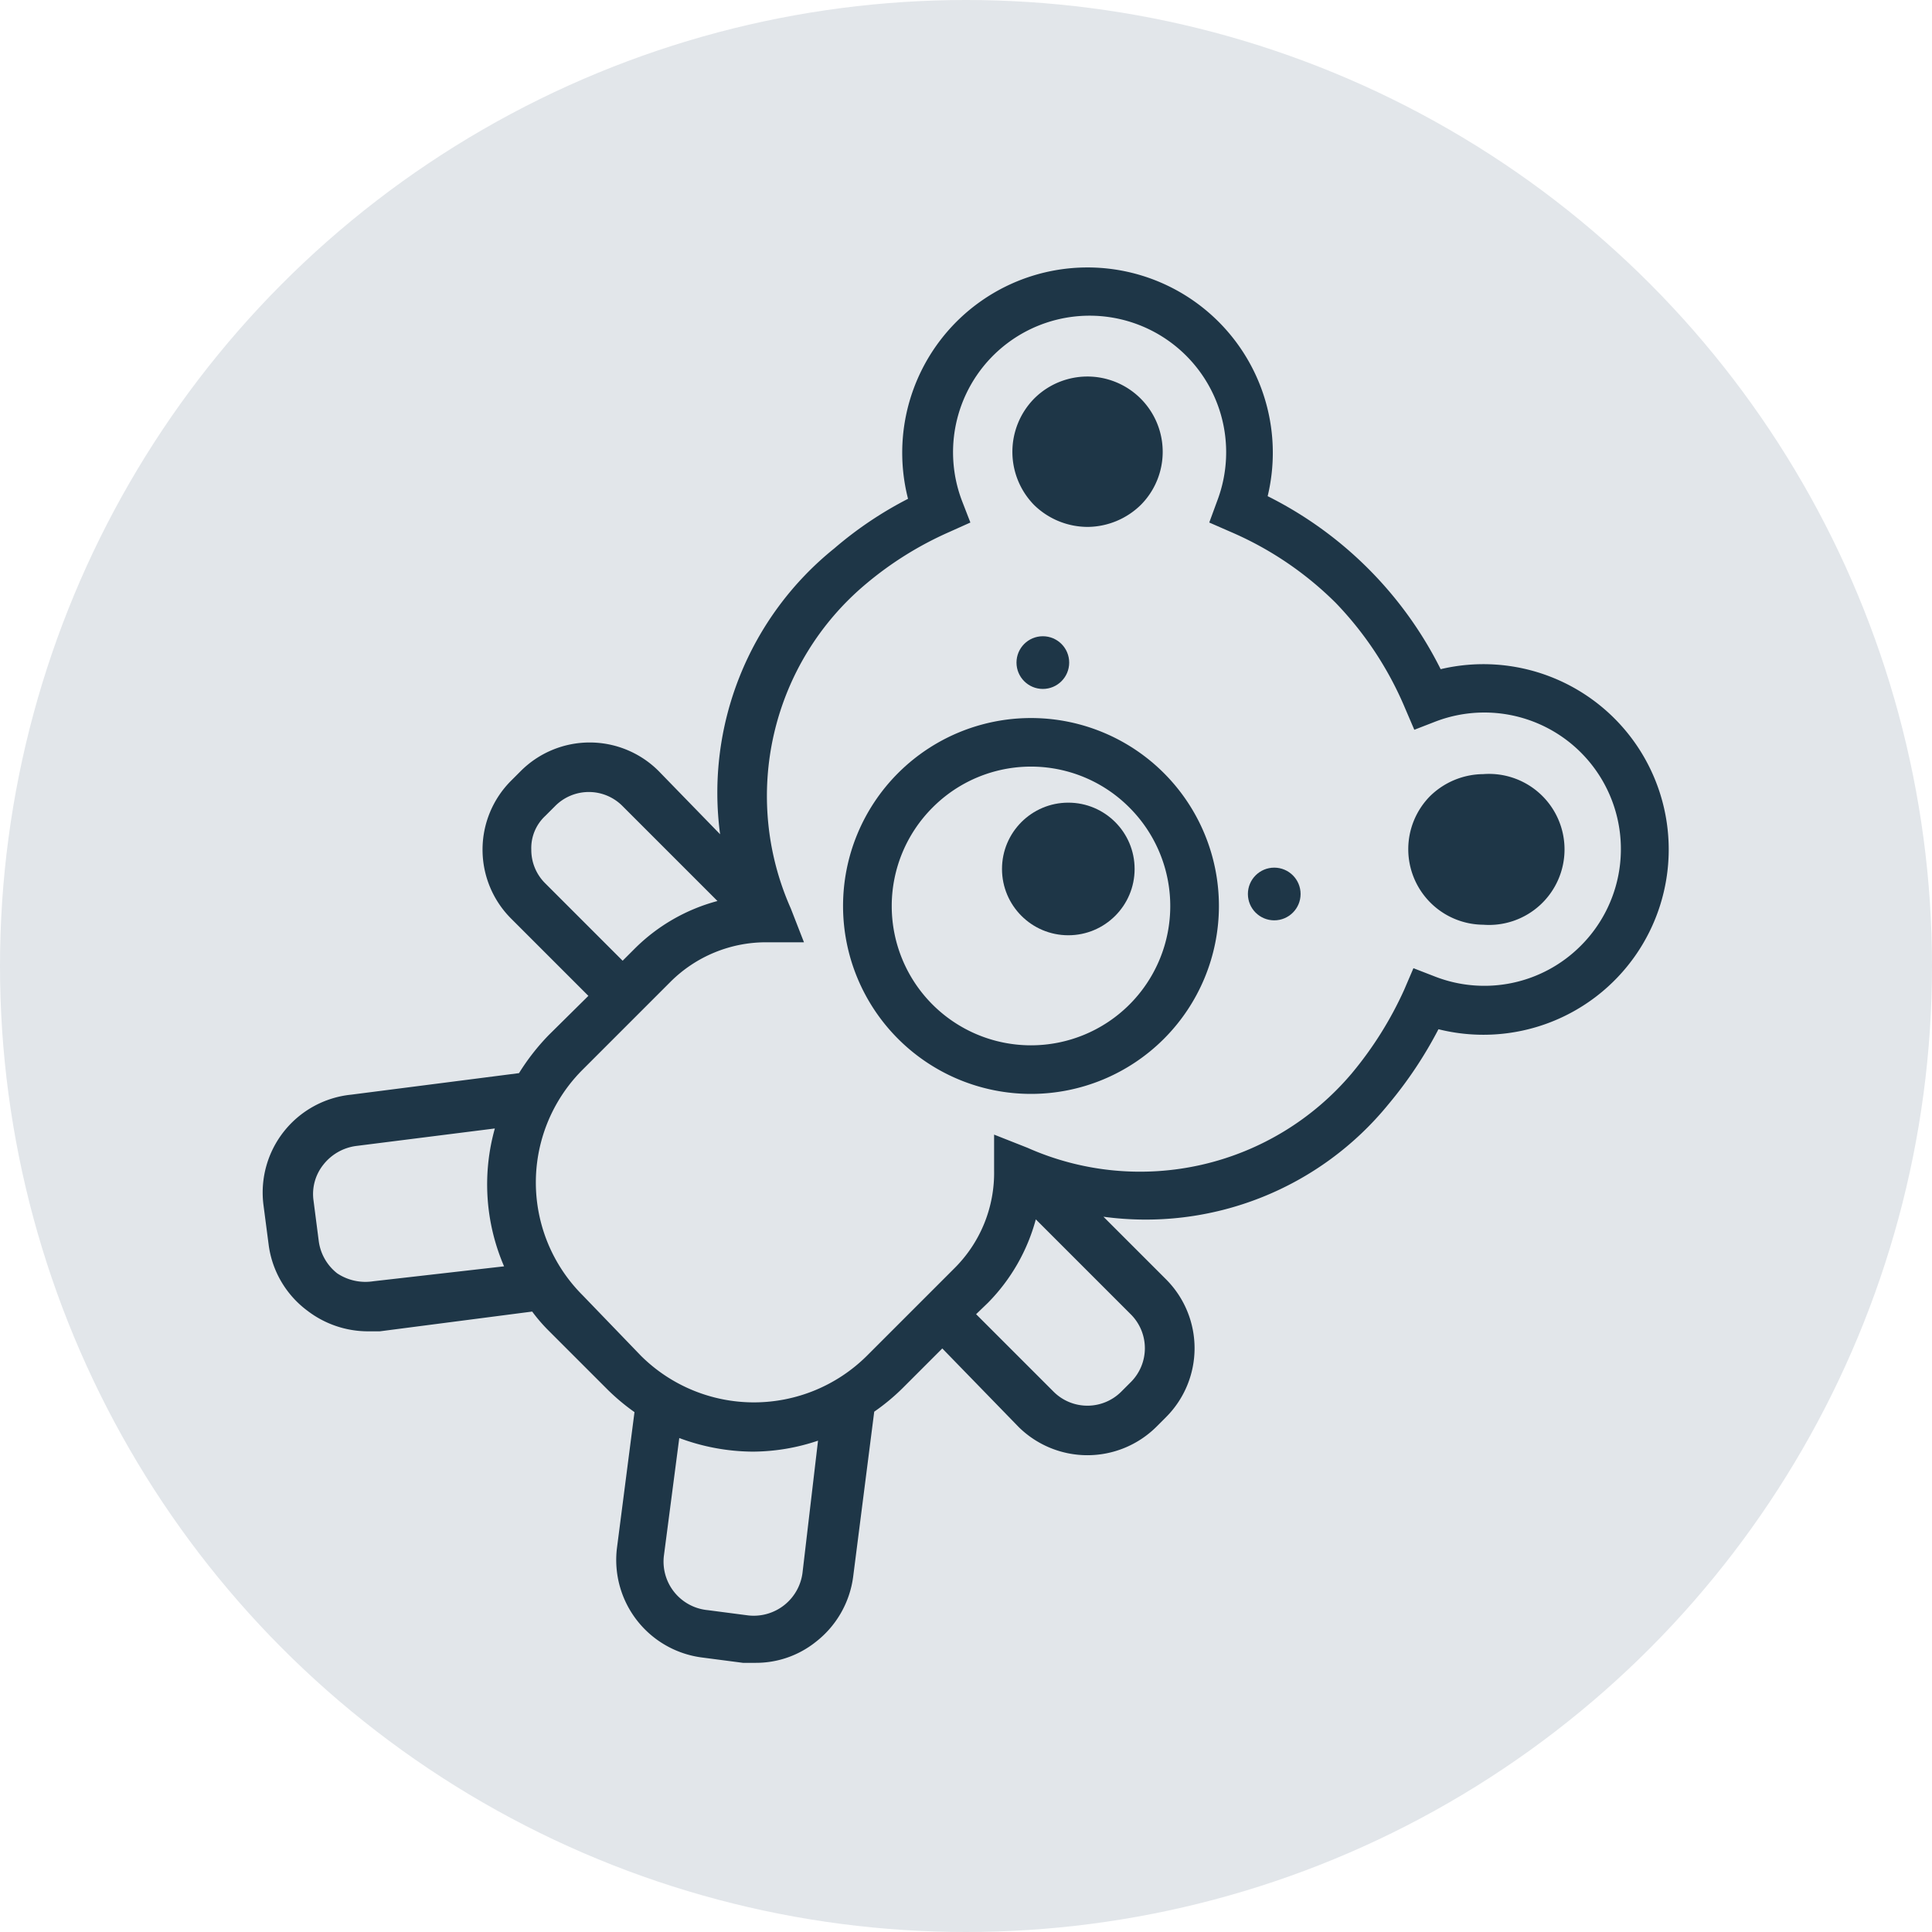
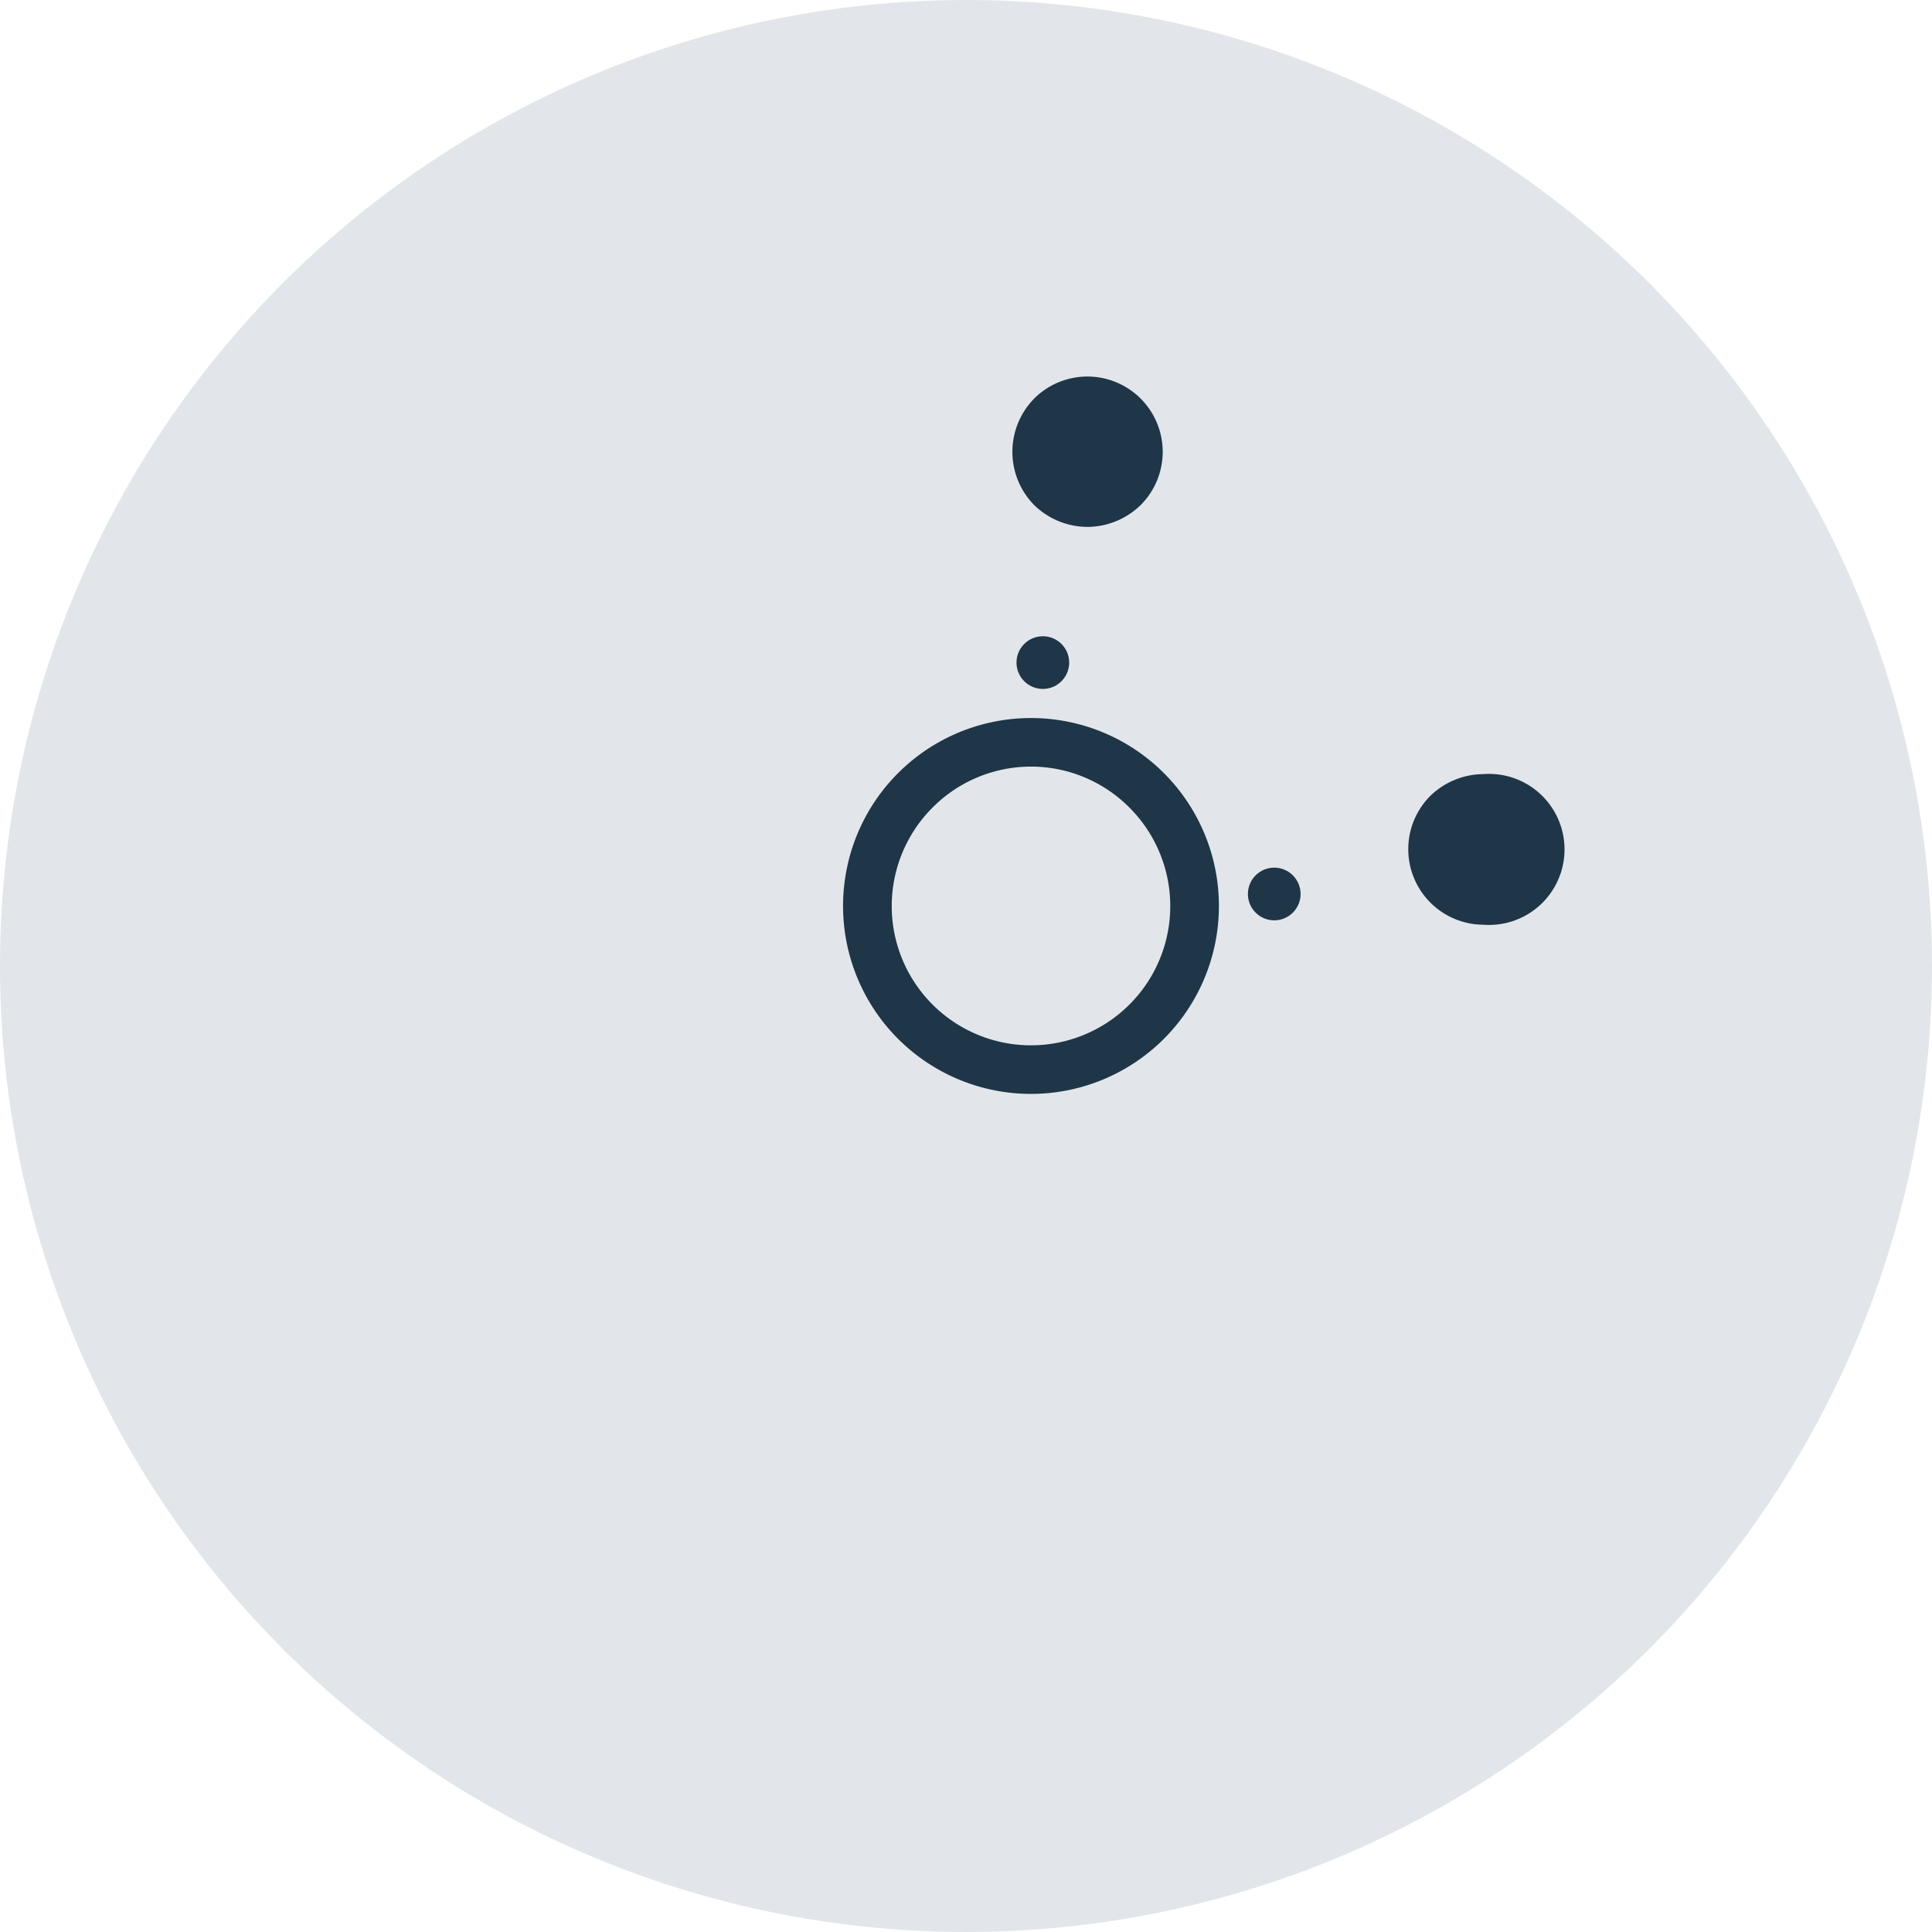
<svg xmlns="http://www.w3.org/2000/svg" width="44" height="44" viewBox="0 0 44 44">
  <title>legend-4</title>
  <g data-name="Layer 2">
    <circle cx="22" cy="22" r="22" fill="#e2e6ea" />
-     <path d="M32.81 15.24a8.8 8.8 0 0 0-3.94-3.94 4.22 4.22 0 1 0-8.19.06A8.59 8.59 0 0 0 19 12.49 7.14 7.14 0 0 0 16.4 19L15 17.56a2.22 2.22 0 0 0-3.14 0l-.22.22a2.22 2.22 0 0 0 0 3.14l1.76 1.76-.9.89a5.11 5.11 0 0 0-.68.87L8 24.93a2.24 2.24 0 0 0-2 2.51l.12.92A2.23 2.23 0 0 0 7 29.85a2.27 2.27 0 0 0 1.37.47h.28l3.47-.45a3.81 3.81 0 0 0 .37.43l1.35 1.35a4.85 4.85 0 0 0 .61.51l-.4 3.1A2.24 2.24 0 0 0 16 37.75l.92.12h.29a2.18 2.18 0 0 0 1.36-.47 2.25 2.25 0 0 0 .86-1.49l.48-3.76a4.78 4.78 0 0 0 .65-.54l.9-.9 1.74 1.79a2.23 2.23 0 0 0 3.13 0l.23-.23a2.22 2.22 0 0 0 0-3.13l-1.43-1.43a7.13 7.13 0 0 0 6.49-2.56 9.43 9.43 0 0 0 1.14-1.71 4.22 4.22 0 1 0 .05-8.2zM8.5 29.18a1.16 1.16 0 0 1-.82-.18 1.12 1.12 0 0 1-.42-.73l-.12-.93a1.07 1.07 0 0 1 .22-.81 1.14 1.14 0 0 1 .74-.43l3.17-.4a4.71 4.71 0 0 0 .21 3.14zm3.92-9.06a1.07 1.07 0 0 1-.32-.77 1 1 0 0 1 .32-.77l.22-.22a1.08 1.08 0 0 1 1.54 0l2.16 2.16a4.2 4.2 0 0 0-1.89 1.09l-.27.27zm5.86 15.67a1.12 1.12 0 0 1-1.24 1l-.92-.12a1.11 1.11 0 0 1-1-1.24l.35-2.68a4.85 4.85 0 0 0 1.68.31 4.69 4.69 0 0 0 1.48-.25zm7.48-5.85a1.09 1.09 0 0 1 0 1.53l-.23.23a1.09 1.09 0 0 1-1.53 0l-1.77-1.77.27-.26a4.29 4.29 0 0 0 1.09-1.9zM36 21.54a3.1 3.1 0 0 1-3.32.7l-.49-.19-.21.49a8.31 8.31 0 0 1-1.19 1.9 6.31 6.31 0 0 1-7.39 1.7l-.76-.3v.82a3.06 3.06 0 0 1-.9 2.22l-2 2a3.65 3.65 0 0 1-5.14 0l-1.33-1.38a3.63 3.63 0 0 1 0-5.14l2-2a3.08 3.08 0 0 1 2.2-.9h.84l-.3-.77a6.3 6.3 0 0 1 1.71-7.39 7.88 7.88 0 0 1 1.89-1.18l.49-.22-.19-.49a3.11 3.11 0 1 1 5.81 0l-.18.49.48.21a7.7 7.7 0 0 1 2.4 1.62 7.82 7.82 0 0 1 1.58 2.4l.21.49.49-.19a3.11 3.11 0 0 1 3.3 5.11z" fill="#1e3647" />
    <path d="M24.77 12a1.75 1.75 0 0 0 1.21-.5 1.71 1.71 0 0 0-2.43-2.42 1.73 1.73 0 0 0 0 2.42 1.75 1.75 0 0 0 1.22.5zM33.78 17.63a1.75 1.75 0 0 0-1.21.5 1.72 1.72 0 0 0 1.21 2.93 1.72 1.72 0 1 0 0-3.43zM20.45 17.61a4.28 4.28 0 1 0 6.06 0 4.28 4.28 0 0 0-6.06 0zm5.27 5.27a3.17 3.17 0 0 1-4.48-4.49 3.16 3.16 0 0 1 4.48 0 3.17 3.17 0 0 1 0 4.49z" fill="#1e3647" />
-     <circle cx="24.33" cy="19.79" r="1.51" fill="#1e3647" />
    <circle cx="23.75" cy="15.09" r=".6" fill="#1e3647" />
    <circle cx="29.02" cy="20.36" r=".6" fill="#1e3647" />
  </g>
</svg>